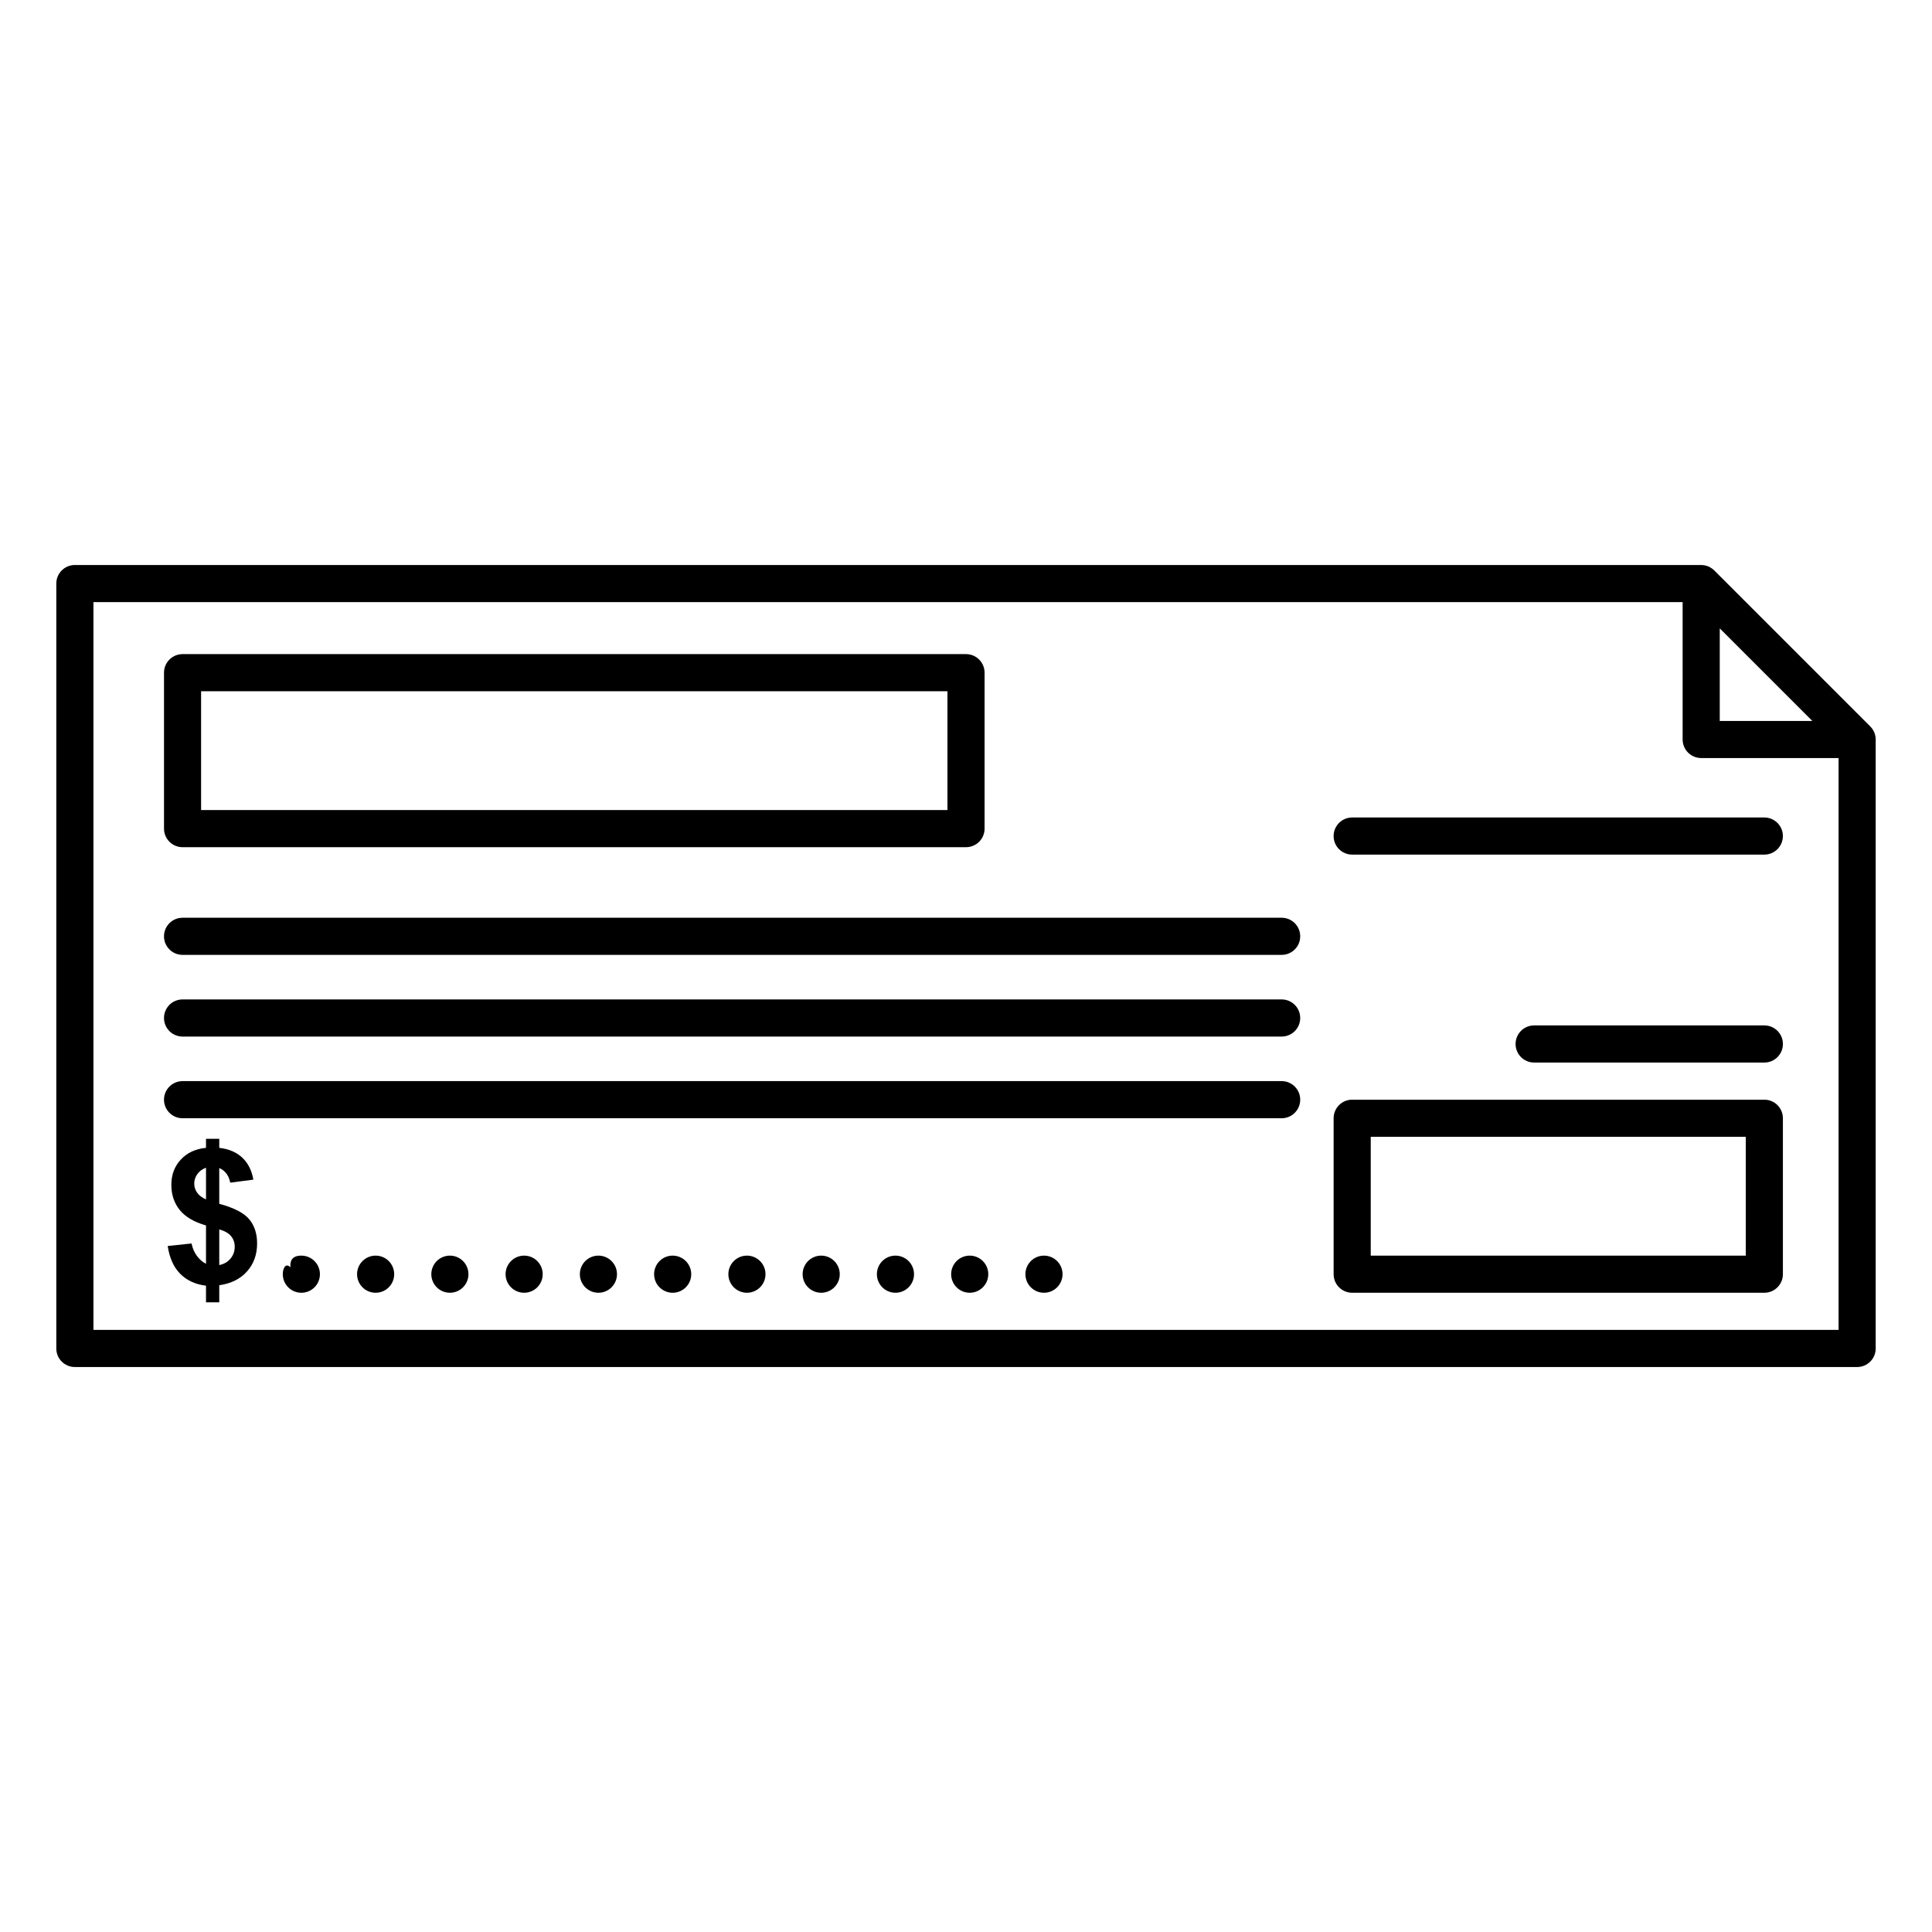
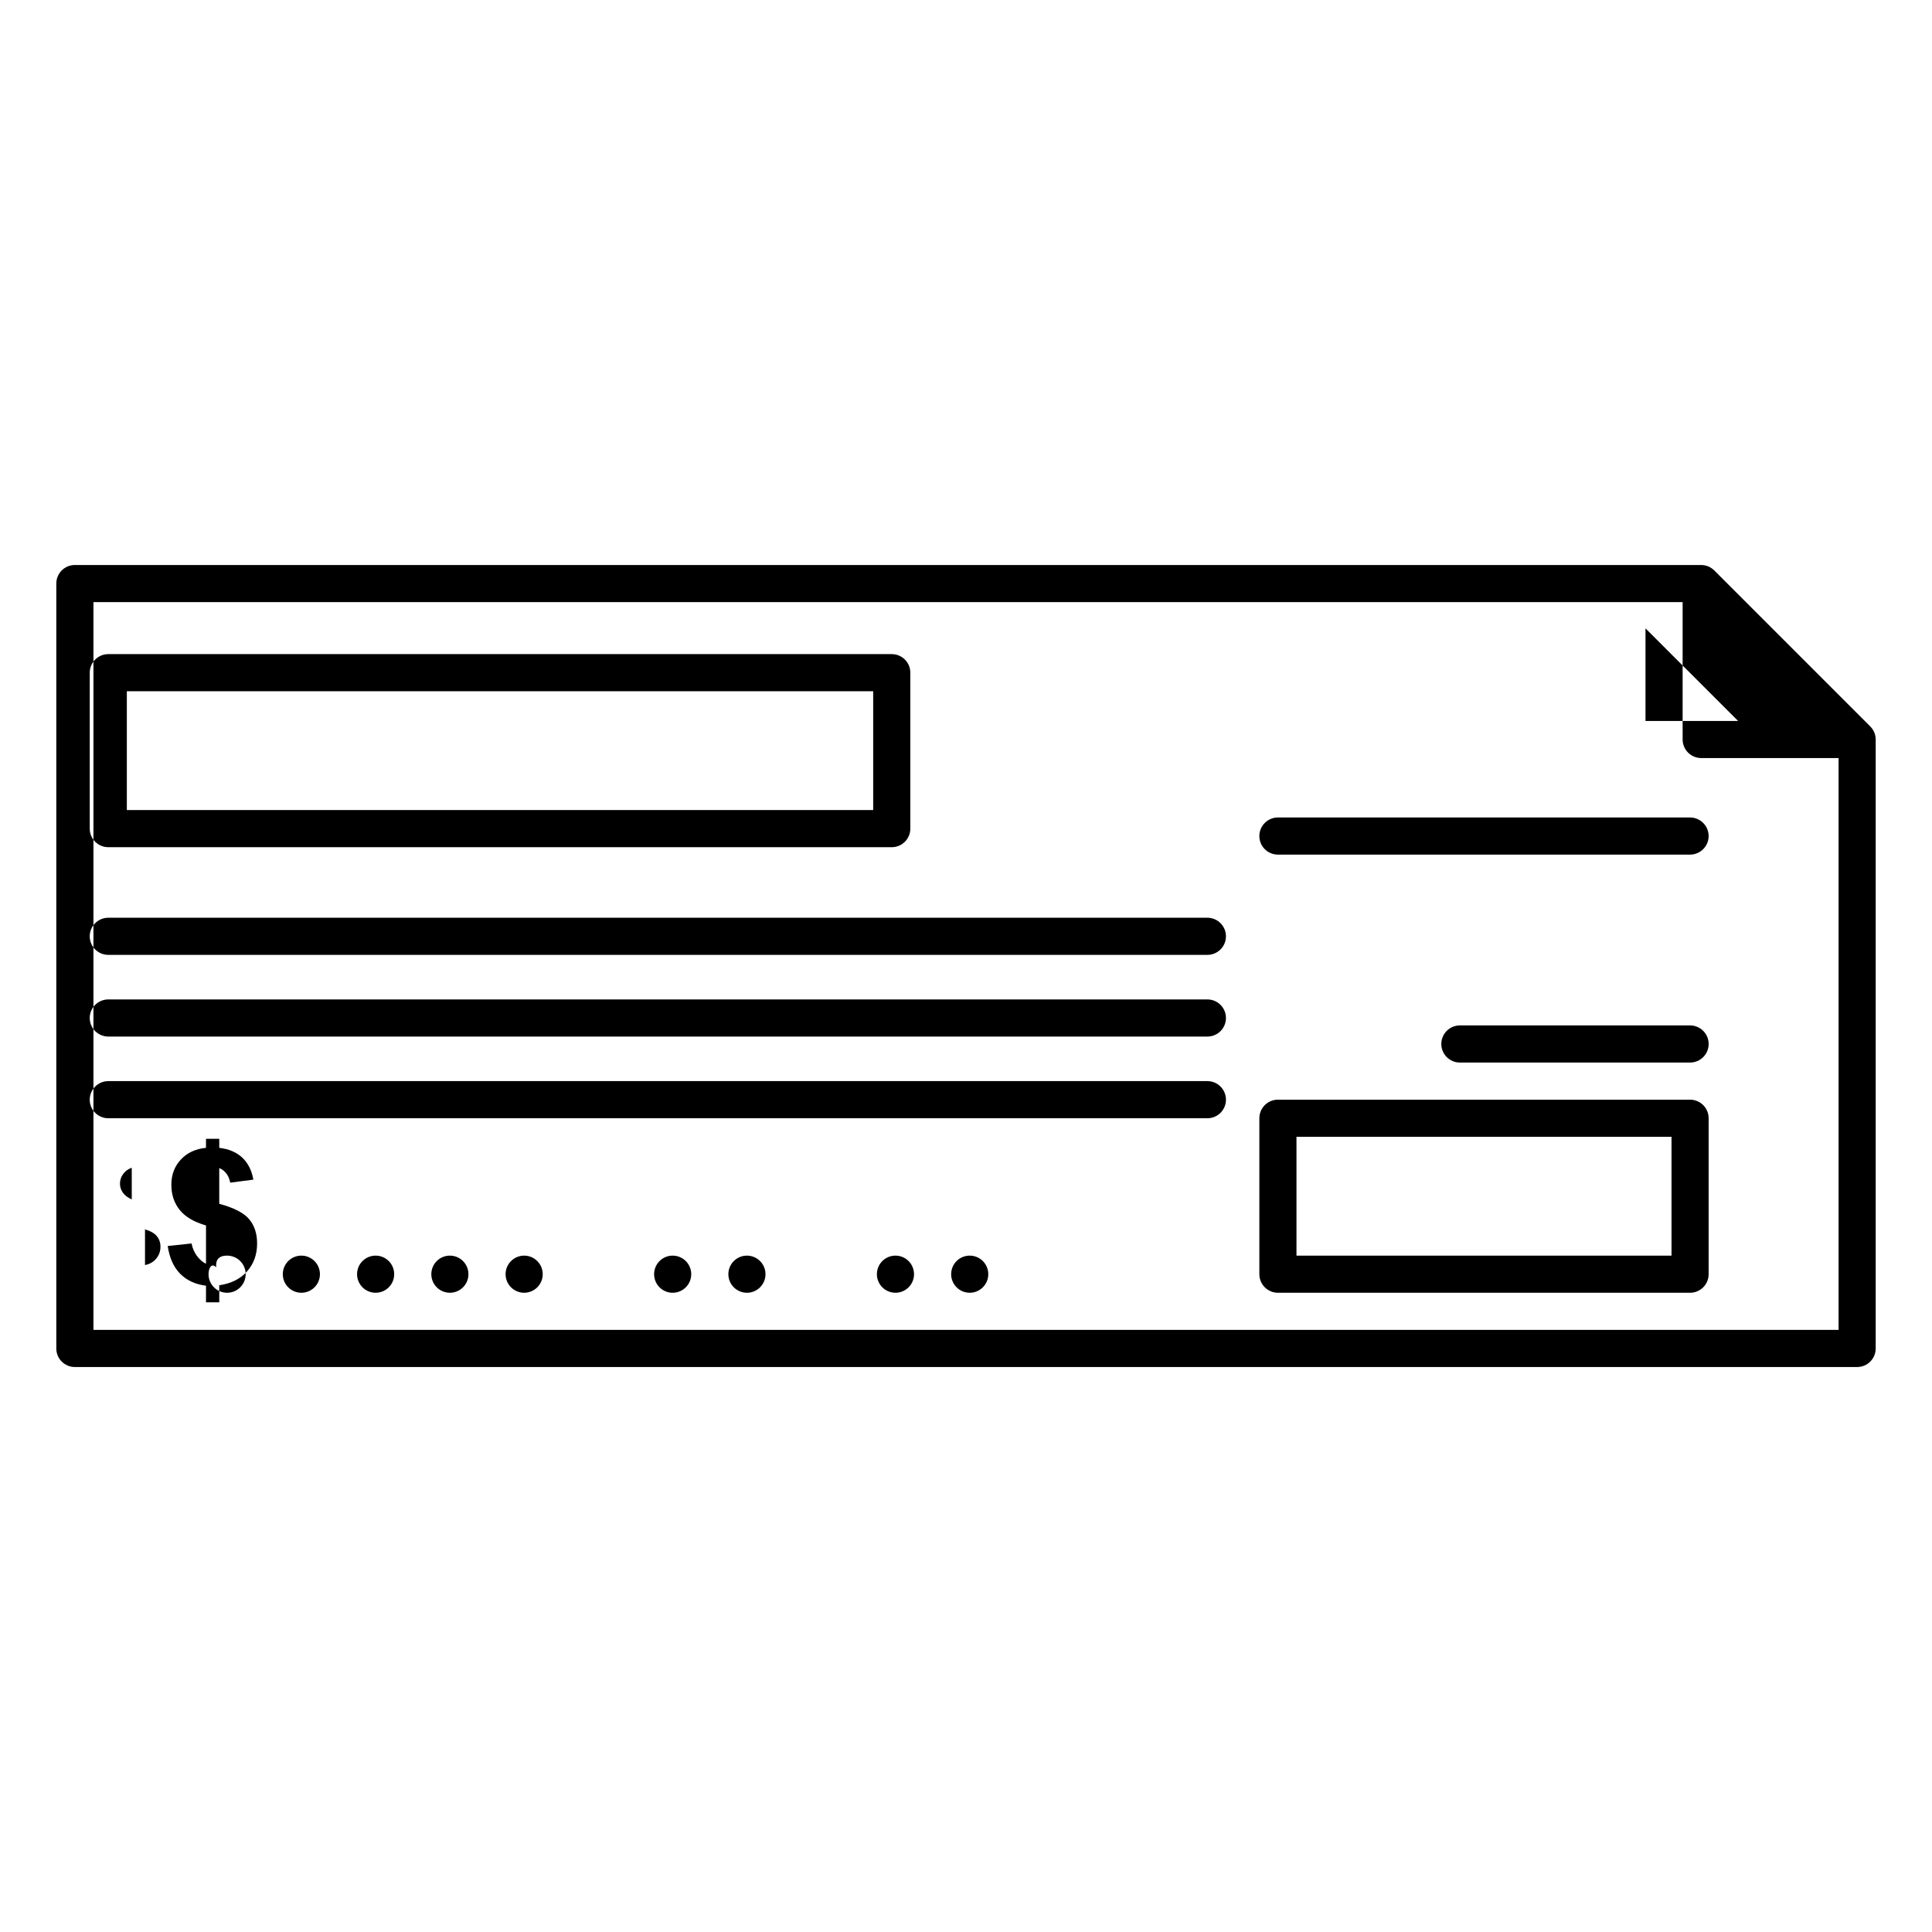
<svg xmlns="http://www.w3.org/2000/svg" fill="#000000" width="800px" height="800px" version="1.1" viewBox="144 144 512 512">
-   <path d="m594.8 293.73h-430.96c-2.715 0-4.918 2.203-4.918 4.918v202.71c0 2.715 2.203 4.918 4.918 4.918h472.32c2.715 0 4.918-2.203 4.918-4.918v-161.34c0-0.074 0-0.148-0.004-0.223v-0.027c-0.031-0.766-0.242-1.492-0.59-2.129l-0.016-0.027c-0.219-0.398-0.496-0.773-0.832-1.105l-41.328-41.328c-0.332-0.332-0.703-0.613-1.105-0.832l-0.027-0.016c-0.637-0.348-1.359-0.559-2.129-0.59h-0.027c-0.074-0.004-0.148-0.004-0.223-0.004zm-4.887 9.84h-421.15v192.86h462.48v-151.54h-36.406c-2.719 0-4.922-2.203-4.922-4.922zm-391.32 175.34v-10.152c-3.164-0.906-5.488-2.273-6.965-4.106-1.48-1.836-2.219-4.062-2.219-6.676 0-2.652 0.836-4.875 2.508-6.676 1.672-1.801 3.898-2.84 6.676-3.113v-2.398h3.512v2.398c2.57 0.305 4.613 1.184 6.133 2.629 1.516 1.445 2.484 3.379 2.906 5.801l-6.129 0.801c-0.371-1.906-1.34-3.199-2.91-3.875v9.473c3.879 1.051 6.519 2.41 7.926 4.082 1.402 1.672 2.106 3.816 2.106 6.434 0 2.922-0.883 5.387-2.652 7.391-1.77 2-4.227 3.231-7.379 3.68v4.531h-3.512v-4.41c-2.793-0.34-5.062-1.379-6.809-3.125-1.746-1.742-2.859-4.207-3.344-7.387l6.324-0.68c0.258 1.289 0.742 2.406 1.453 3.344 0.711 0.934 1.504 1.613 2.375 2.035zm123.67 7.684c2.715 0 4.922-2.203 4.922-4.918 0-2.719-2.207-4.922-4.922-4.922-2.715 0-4.918 2.203-4.918 4.922 0 2.715 2.203 4.918 4.918 4.918zm19.68 0c2.715 0 4.922-2.203 4.922-4.918 0-2.719-2.207-4.922-4.922-4.922s-4.918 2.203-4.918 4.922c0 2.715 2.203 4.918 4.918 4.918zm19.68 0c2.719 0 4.922-2.203 4.922-4.918 0-2.719-2.203-4.922-4.922-4.922-2.715 0-4.918 2.203-4.918 4.922 0 2.715 2.203 4.918 4.918 4.918zm19.68 0c2.719 0 4.922-2.203 4.922-4.918 0-2.719-2.203-4.922-4.922-4.922-2.715 0-4.918 2.203-4.918 4.922 0 2.715 2.203 4.918 4.918 4.918zm-160.32-6.738c-1.234-1.273-2.039 0.18-2.039 1.82 0 2.715 2.203 4.918 4.922 4.918 2.715 0 4.918-2.203 4.918-4.918 0-2.719-2.203-4.922-4.918-4.922-2.457 0-3.074 1.379-2.883 3.102zm61.922 6.738c2.715 0 4.918-2.203 4.918-4.918 0-2.719-2.203-4.922-4.918-4.922s-4.922 2.203-4.922 4.922c0 2.715 2.207 4.918 4.922 4.918zm19.68 0c2.715 0 4.922-2.203 4.922-4.918 0-2.719-2.207-4.922-4.922-4.922-2.715 0-4.918 2.203-4.918 4.922 0 2.715 2.203 4.918 4.918 4.918zm98.402 0c2.715 0 4.918-2.203 4.918-4.918 0-2.719-2.203-4.922-4.918-4.922-2.719 0-4.922 2.203-4.922 4.922 0 2.715 2.203 4.918 4.922 4.918zm215.5-46.246c0-2.719-2.203-4.922-4.922-4.922h-109.22c-2.719 0-4.922 2.203-4.922 4.922v41.328c0 2.715 2.203 4.918 4.922 4.918h109.22c2.719 0 4.922-2.203 4.922-4.918zm-372.94 46.246c2.715 0 4.918-2.203 4.918-4.918 0-2.719-2.203-4.922-4.918-4.922-2.715 0-4.922 2.203-4.922 4.922 0 2.715 2.207 4.918 4.922 4.918zm19.68 0c2.715 0 4.918-2.203 4.918-4.918 0-2.719-2.203-4.922-4.918-4.922s-4.922 2.203-4.922 4.922c0 2.715 2.207 4.918 4.922 4.918zm157.44 0c2.715 0 4.918-2.203 4.918-4.918 0-2.719-2.203-4.922-4.918-4.922-2.719 0-4.922 2.203-4.922 4.922 0 2.715 2.203 4.918 4.922 4.918zm-218.56-7.344c1.215-0.227 2.199-0.789 2.957-1.684 0.758-0.898 1.141-1.953 1.141-3.164 0-1.082-0.32-2.016-0.957-2.797-0.641-0.785-1.684-1.387-3.141-1.809zm404.54-33.984v31.488h-99.387v-31.488zm-408.05 8.203c-0.953 0.32-1.711 0.871-2.277 1.648-0.566 0.773-0.848 1.629-0.848 2.566 0 0.855 0.258 1.652 0.773 2.387 0.52 0.734 1.301 1.328 2.352 1.781zm-6.215-13.121h291.27c2.715 0 4.918-2.207 4.918-4.922s-2.203-4.918-4.918-4.918h-291.27c-2.719 0-4.922 2.203-4.922 4.918s2.203 4.922 4.922 4.922zm358.18-14.762h61.008c2.715 0 4.922-2.203 4.922-4.918 0-2.719-2.207-4.922-4.922-4.922h-61.008c-2.715 0-4.918 2.203-4.918 4.922 0 2.715 2.203 4.918 4.918 4.918zm-358.18-6.887h291.27c2.715 0 4.918-2.203 4.918-4.922 0-2.715-2.203-4.918-4.918-4.918h-291.27c-2.719 0-4.922 2.203-4.922 4.918 0 2.719 2.203 4.922 4.922 4.922zm0-21.648h291.27c2.715 0 4.918-2.203 4.918-4.922 0-2.715-2.203-4.918-4.918-4.918h-291.27c-2.719 0-4.922 2.203-4.922 4.918 0 2.719 2.203 4.922 4.922 4.922zm309.96-26.57h109.22c2.715 0 4.922-2.203 4.922-4.918s-2.207-4.922-4.922-4.922h-109.22c-2.719 0-4.922 2.207-4.922 4.922s2.203 4.918 4.922 4.918zm-97.418-48.215c0-2.715-2.203-4.918-4.918-4.918h-207.62c-2.719 0-4.922 2.203-4.922 4.918v41.328c0 2.719 2.203 4.922 4.922 4.922h207.62c2.715 0 4.918-2.203 4.918-4.922zm-9.84 4.922v31.488h-197.79v-31.488zm229.2 7.871h-24.531v-24.531z" fill-rule="evenodd" />
+   <path d="m594.8 293.73h-430.96c-2.715 0-4.918 2.203-4.918 4.918v202.71c0 2.715 2.203 4.918 4.918 4.918h472.32c2.715 0 4.918-2.203 4.918-4.918v-161.34c0-0.074 0-0.148-0.004-0.223v-0.027c-0.031-0.766-0.242-1.492-0.59-2.129l-0.016-0.027c-0.219-0.398-0.496-0.773-0.832-1.105l-41.328-41.328c-0.332-0.332-0.703-0.613-1.105-0.832l-0.027-0.016c-0.637-0.348-1.359-0.559-2.129-0.59h-0.027c-0.074-0.004-0.148-0.004-0.223-0.004zm-4.887 9.84h-421.15v192.86h462.48v-151.54h-36.406c-2.719 0-4.922-2.203-4.922-4.922zm-391.32 175.34v-10.152c-3.164-0.906-5.488-2.273-6.965-4.106-1.48-1.836-2.219-4.062-2.219-6.676 0-2.652 0.836-4.875 2.508-6.676 1.672-1.801 3.898-2.84 6.676-3.113v-2.398h3.512v2.398c2.57 0.305 4.613 1.184 6.133 2.629 1.516 1.445 2.484 3.379 2.906 5.801l-6.129 0.801c-0.371-1.906-1.34-3.199-2.91-3.875v9.473c3.879 1.051 6.519 2.41 7.926 4.082 1.402 1.672 2.106 3.816 2.106 6.434 0 2.922-0.883 5.387-2.652 7.391-1.77 2-4.227 3.231-7.379 3.68v4.531h-3.512v-4.41c-2.793-0.34-5.062-1.379-6.809-3.125-1.746-1.742-2.859-4.207-3.344-7.387l6.324-0.68c0.258 1.289 0.742 2.406 1.453 3.344 0.711 0.934 1.504 1.613 2.375 2.035zm123.67 7.684c2.715 0 4.922-2.203 4.922-4.918 0-2.719-2.207-4.922-4.922-4.922-2.715 0-4.918 2.203-4.918 4.922 0 2.715 2.203 4.918 4.918 4.918zm19.68 0c2.715 0 4.922-2.203 4.922-4.918 0-2.719-2.207-4.922-4.922-4.922s-4.918 2.203-4.918 4.922c0 2.715 2.203 4.918 4.918 4.918zm19.68 0c2.719 0 4.922-2.203 4.922-4.918 0-2.719-2.203-4.922-4.922-4.922-2.715 0-4.918 2.203-4.918 4.922 0 2.715 2.203 4.918 4.918 4.918zc2.719 0 4.922-2.203 4.922-4.918 0-2.719-2.203-4.922-4.922-4.922-2.715 0-4.918 2.203-4.918 4.922 0 2.715 2.203 4.918 4.918 4.918zm-160.32-6.738c-1.234-1.273-2.039 0.18-2.039 1.82 0 2.715 2.203 4.918 4.922 4.918 2.715 0 4.918-2.203 4.918-4.918 0-2.719-2.203-4.922-4.918-4.922-2.457 0-3.074 1.379-2.883 3.102zm61.922 6.738c2.715 0 4.918-2.203 4.918-4.918 0-2.719-2.203-4.922-4.918-4.922s-4.922 2.203-4.922 4.922c0 2.715 2.207 4.918 4.922 4.918zm19.68 0c2.715 0 4.922-2.203 4.922-4.918 0-2.719-2.207-4.922-4.922-4.922-2.715 0-4.918 2.203-4.918 4.922 0 2.715 2.203 4.918 4.918 4.918zm98.402 0c2.715 0 4.918-2.203 4.918-4.918 0-2.719-2.203-4.922-4.918-4.922-2.719 0-4.922 2.203-4.922 4.922 0 2.715 2.203 4.918 4.922 4.918zm215.5-46.246c0-2.719-2.203-4.922-4.922-4.922h-109.22c-2.719 0-4.922 2.203-4.922 4.922v41.328c0 2.715 2.203 4.918 4.922 4.918h109.22c2.719 0 4.922-2.203 4.922-4.918zm-372.94 46.246c2.715 0 4.918-2.203 4.918-4.918 0-2.719-2.203-4.922-4.918-4.922-2.715 0-4.922 2.203-4.922 4.922 0 2.715 2.207 4.918 4.922 4.918zm19.68 0c2.715 0 4.918-2.203 4.918-4.918 0-2.719-2.203-4.922-4.918-4.922s-4.922 2.203-4.922 4.922c0 2.715 2.207 4.918 4.922 4.918zm157.44 0c2.715 0 4.918-2.203 4.918-4.918 0-2.719-2.203-4.922-4.918-4.922-2.719 0-4.922 2.203-4.922 4.922 0 2.715 2.203 4.918 4.922 4.918zm-218.56-7.344c1.215-0.227 2.199-0.789 2.957-1.684 0.758-0.898 1.141-1.953 1.141-3.164 0-1.082-0.32-2.016-0.957-2.797-0.641-0.785-1.684-1.387-3.141-1.809zm404.54-33.984v31.488h-99.387v-31.488zm-408.05 8.203c-0.953 0.32-1.711 0.871-2.277 1.648-0.566 0.773-0.848 1.629-0.848 2.566 0 0.855 0.258 1.652 0.773 2.387 0.52 0.734 1.301 1.328 2.352 1.781zm-6.215-13.121h291.27c2.715 0 4.918-2.207 4.918-4.922s-2.203-4.918-4.918-4.918h-291.27c-2.719 0-4.922 2.203-4.922 4.918s2.203 4.922 4.922 4.922zm358.18-14.762h61.008c2.715 0 4.922-2.203 4.922-4.918 0-2.719-2.207-4.922-4.922-4.922h-61.008c-2.715 0-4.918 2.203-4.918 4.922 0 2.715 2.203 4.918 4.918 4.918zm-358.18-6.887h291.27c2.715 0 4.918-2.203 4.918-4.922 0-2.715-2.203-4.918-4.918-4.918h-291.27c-2.719 0-4.922 2.203-4.922 4.918 0 2.719 2.203 4.922 4.922 4.922zm0-21.648h291.27c2.715 0 4.918-2.203 4.918-4.922 0-2.715-2.203-4.918-4.918-4.918h-291.27c-2.719 0-4.922 2.203-4.922 4.918 0 2.719 2.203 4.922 4.922 4.922zm309.96-26.57h109.22c2.715 0 4.922-2.203 4.922-4.918s-2.207-4.922-4.922-4.922h-109.22c-2.719 0-4.922 2.207-4.922 4.922s2.203 4.918 4.922 4.918zm-97.418-48.215c0-2.715-2.203-4.918-4.918-4.918h-207.62c-2.719 0-4.922 2.203-4.922 4.918v41.328c0 2.719 2.203 4.922 4.922 4.922h207.62c2.715 0 4.918-2.203 4.918-4.922zm-9.84 4.922v31.488h-197.79v-31.488zm229.2 7.871h-24.531v-24.531z" fill-rule="evenodd" />
</svg>